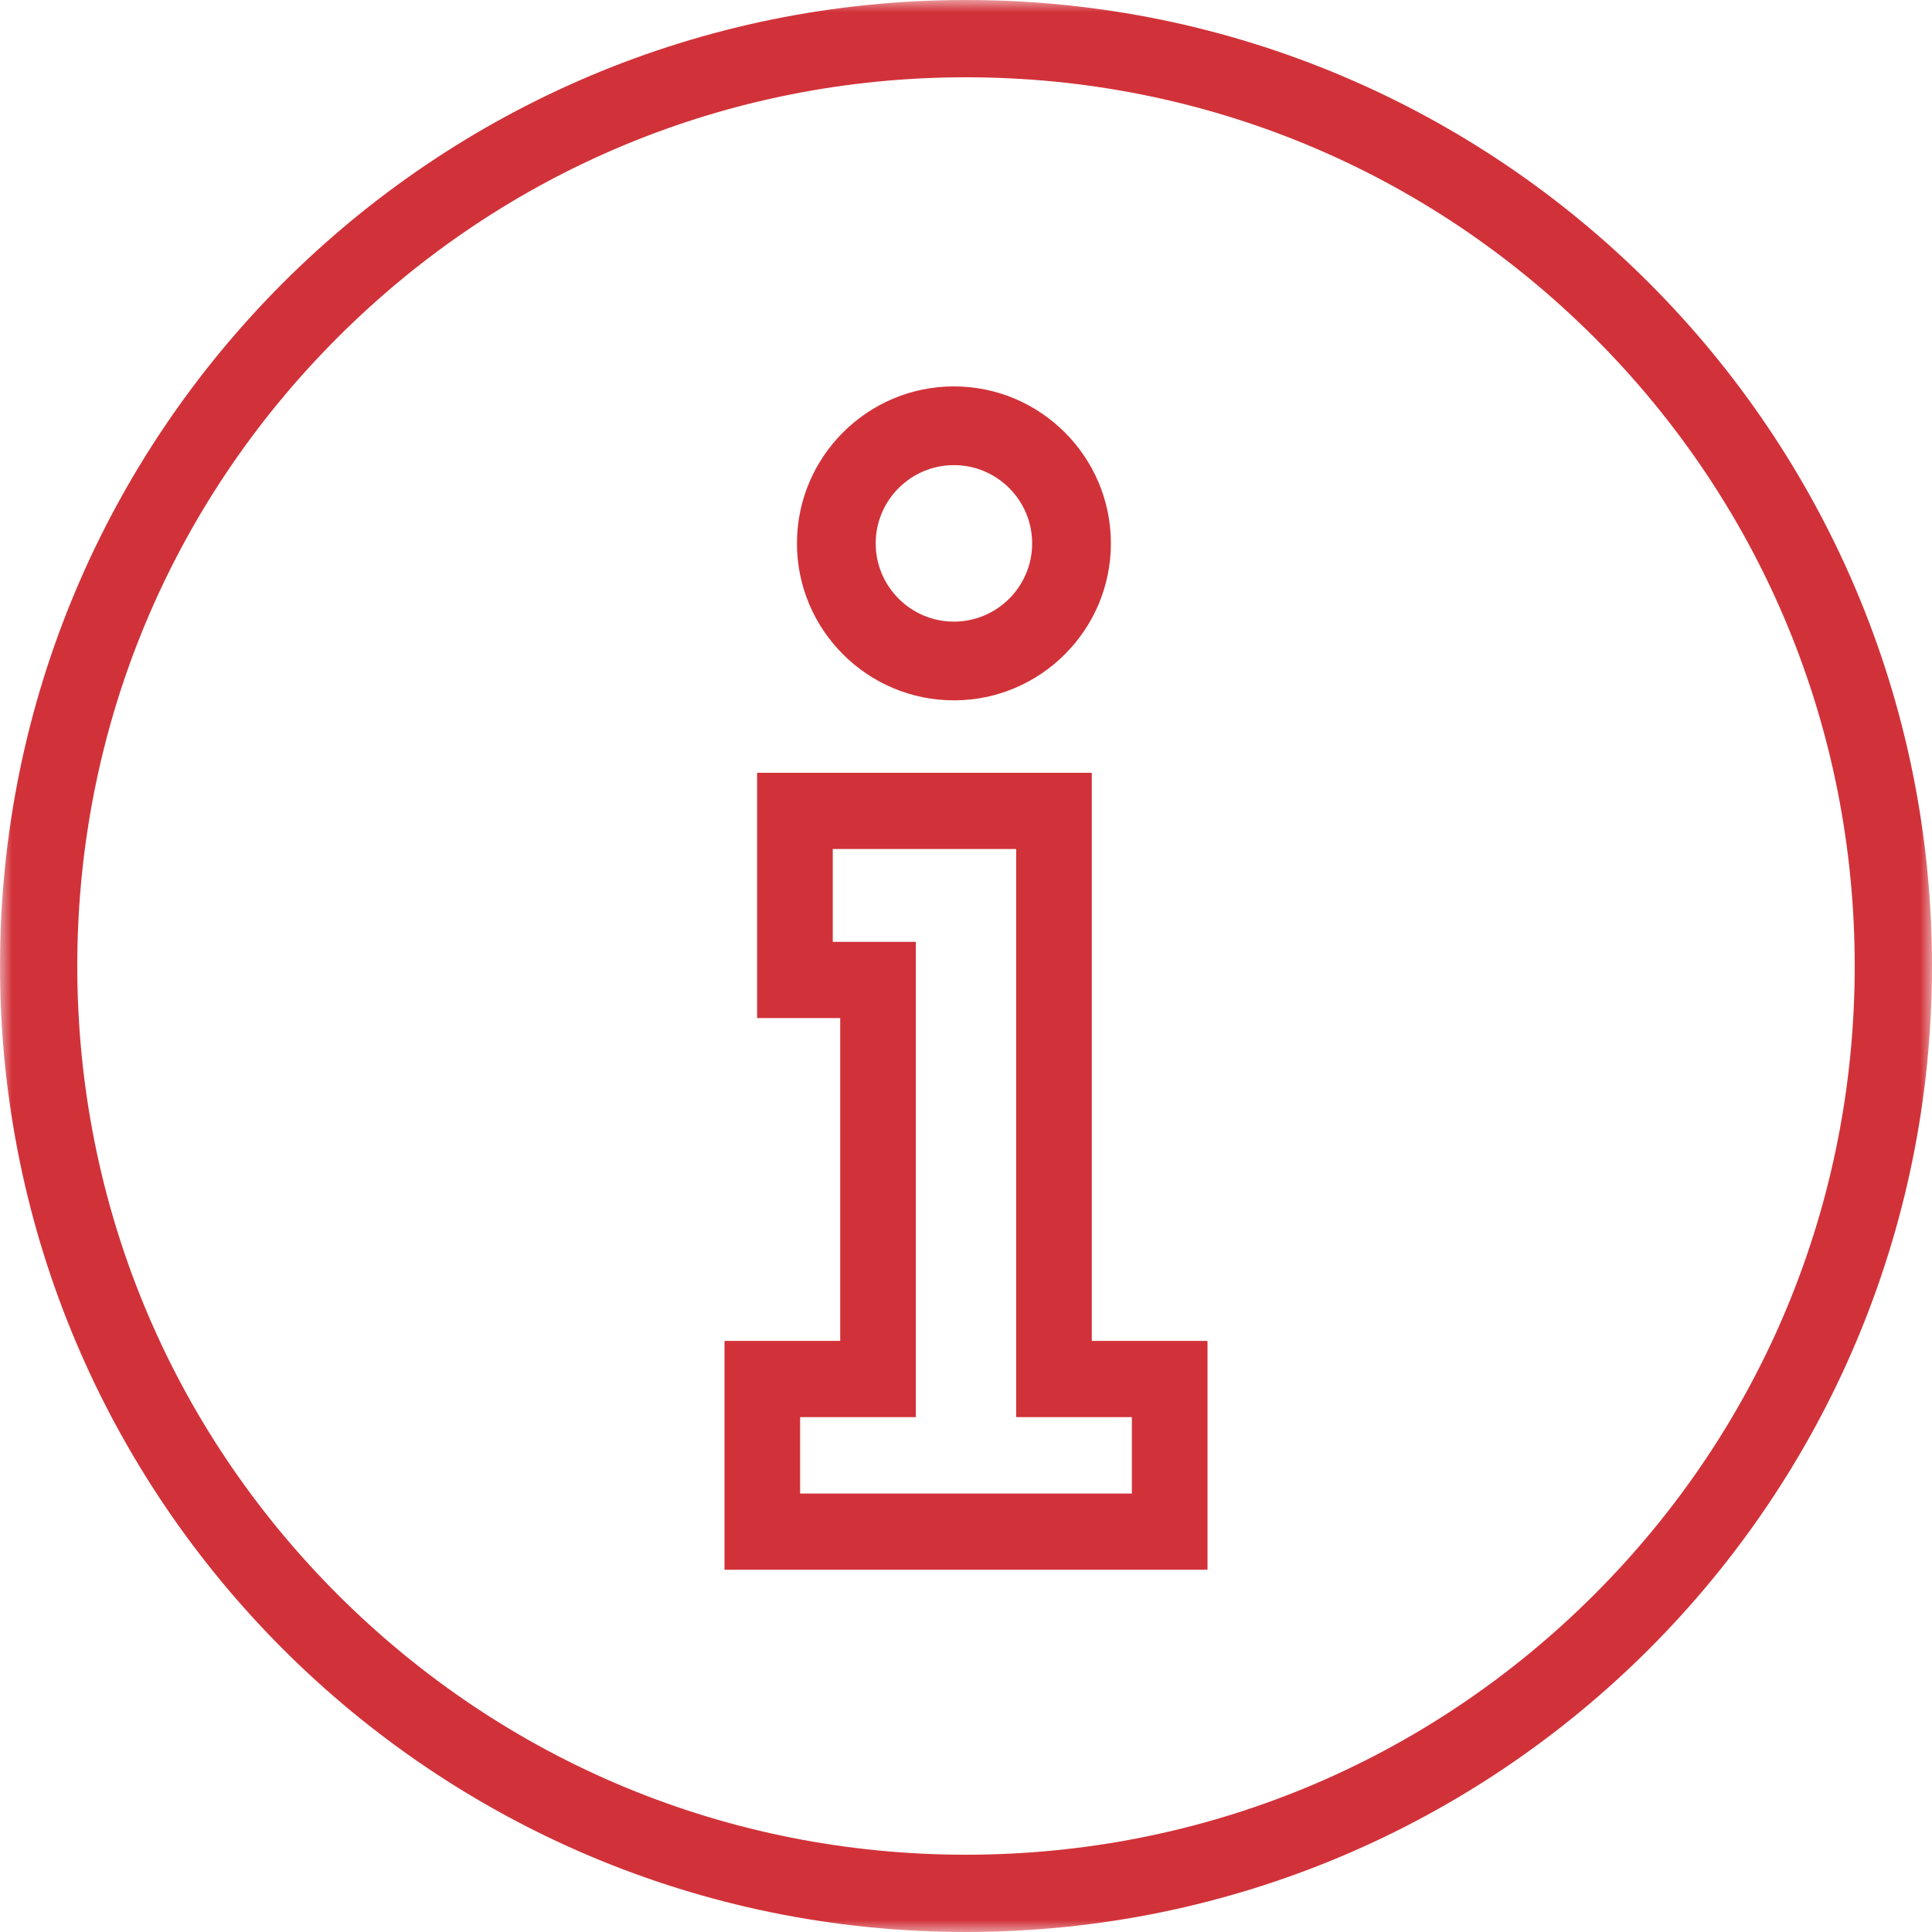
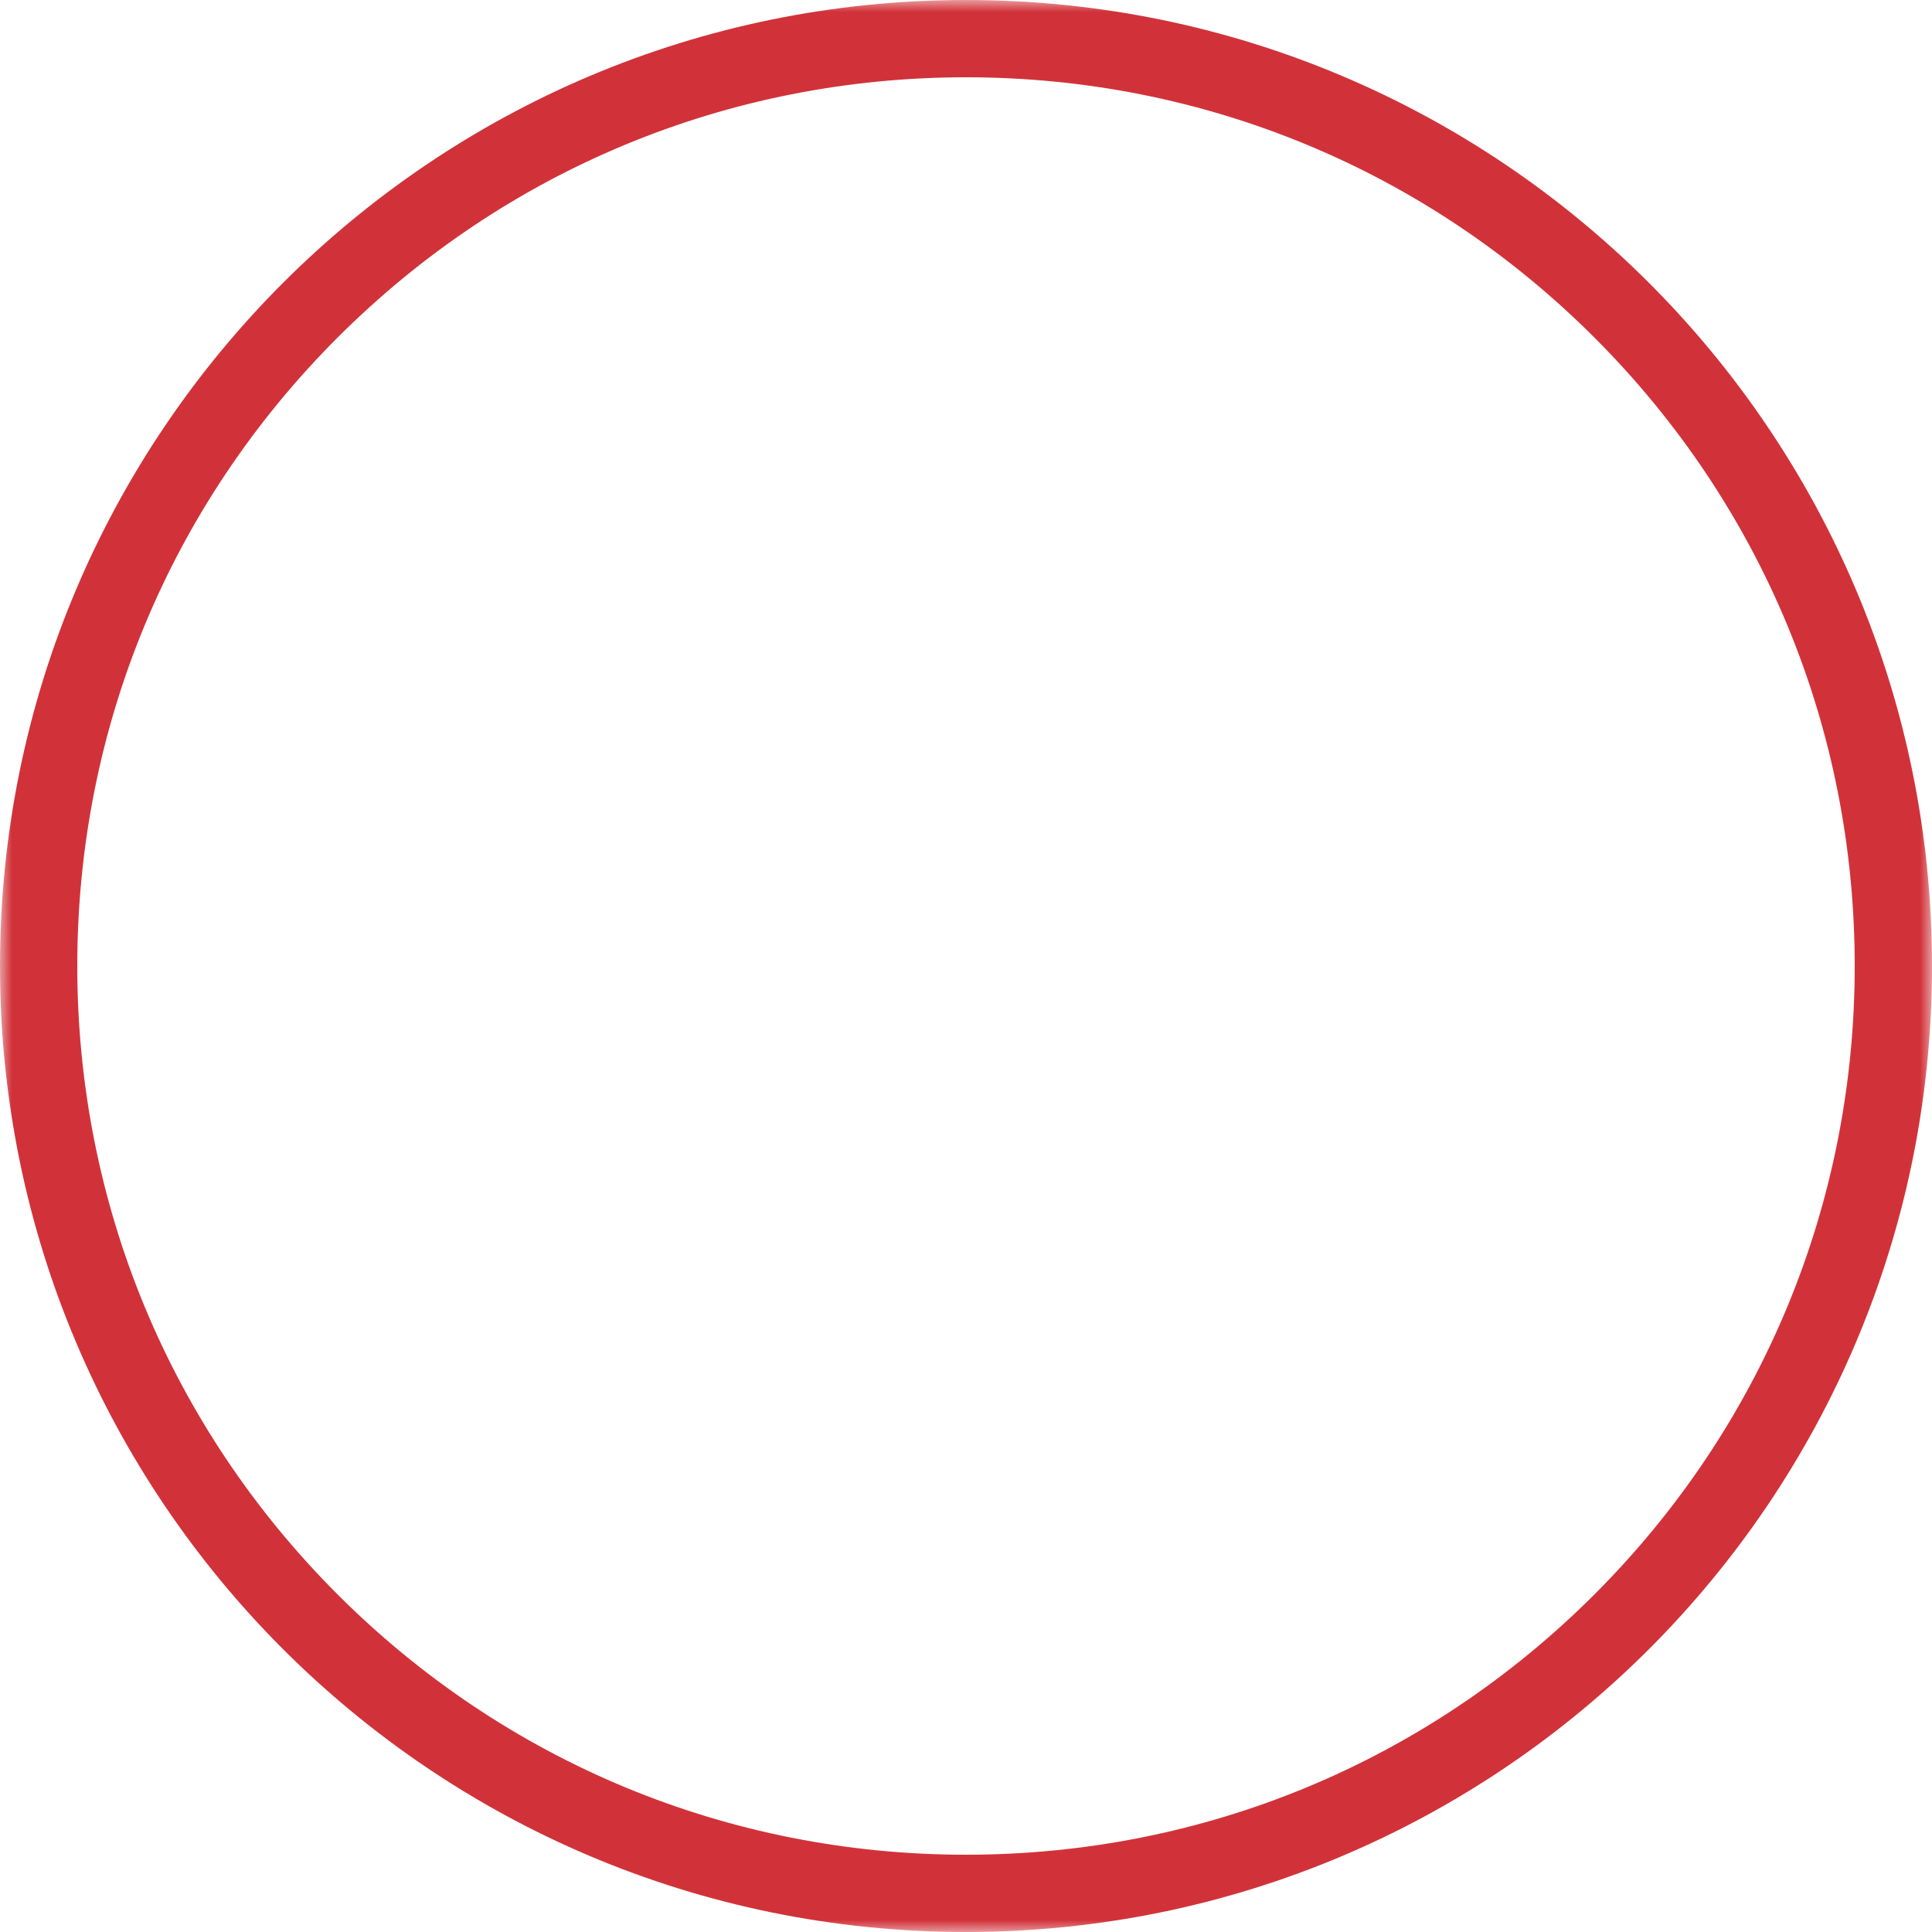
<svg xmlns="http://www.w3.org/2000/svg" xmlns:xlink="http://www.w3.org/1999/xlink" viewBox="0 0 80 80" version="1.1">
  <title>1.7 Manual Icon</title>
  <desc>Created with Sketch.</desc>
  <defs>
    <polygon id="path-1" points="5.33333333e-05 0 80 0 80 80 5.33333333e-05 80" />
  </defs>
  <g id="1.7-Manual-Icon" stroke="none" stroke-width="1" fill="none" fill-rule="evenodd">
    <g id="Group-8">
      <g id="Group-3">
        <mask id="mask-2" fill="white">
          <use xlink:href="#path-1" />
        </mask>
        <g id="Clip-2" />
        <path d="M40,0 C17.909,0 5.33333333e-05,17.909 5.33333333e-05,40 C5.33333333e-05,62.091 17.909,80 40,80 C62.092,80 80,62.091 80,40 C80,17.909 62.092,0 40,0 M40,3.2 C49.83,3.2 59.071,7.028 66.022,13.978 C72.972,20.929 76.8,30.17 76.8,40 C76.8,49.83 72.972,59.071 66.022,66.022 C59.071,72.972 49.83,76.8 40,76.8 C30.17,76.8 20.929,72.972 13.978,66.022 C7.028,59.071 3.2,49.83 3.2,40 C3.2,30.17 7.028,20.929 13.978,13.978 C20.929,7.028 30.17,3.2 40,3.2" id="Fill-1" fill="#D13239" mask="url(#mask-2)" />
      </g>
-       <path d="M39.5,16 C35.917,16 33,18.917 33,22.5 C33,26.083 35.917,29 39.5,29 C43.083,29 46,26.083 46,22.5 C46,18.917 43.083,16 39.5,16 M39.5,19.26 C41.286,19.26 42.739,20.714 42.739,22.5 C42.739,24.286 41.286,25.74 39.5,25.74 C37.714,25.74 36.261,24.286 36.261,22.5 C36.261,20.714 37.714,19.26 39.5,19.26" id="Fill-4" fill="#D13239" />
-       <path d="M33.132,61.844 L46.868,61.844 L46.868,58.68 L42.077,58.68 L42.077,35.156 L34.483,35.156 L34.483,39 L37.923,39 L37.923,58.68 L33.132,58.68 L33.132,61.844 Z M50,65 L30,65 L30,55.524 L34.791,55.524 L34.791,42.156 L31.35,42.156 L31.35,32 L45.209,32 L45.209,55.524 L50,55.524 L50,65 Z" id="Fill-6" fill="#D13239" />
    </g>
  </g>
</svg>